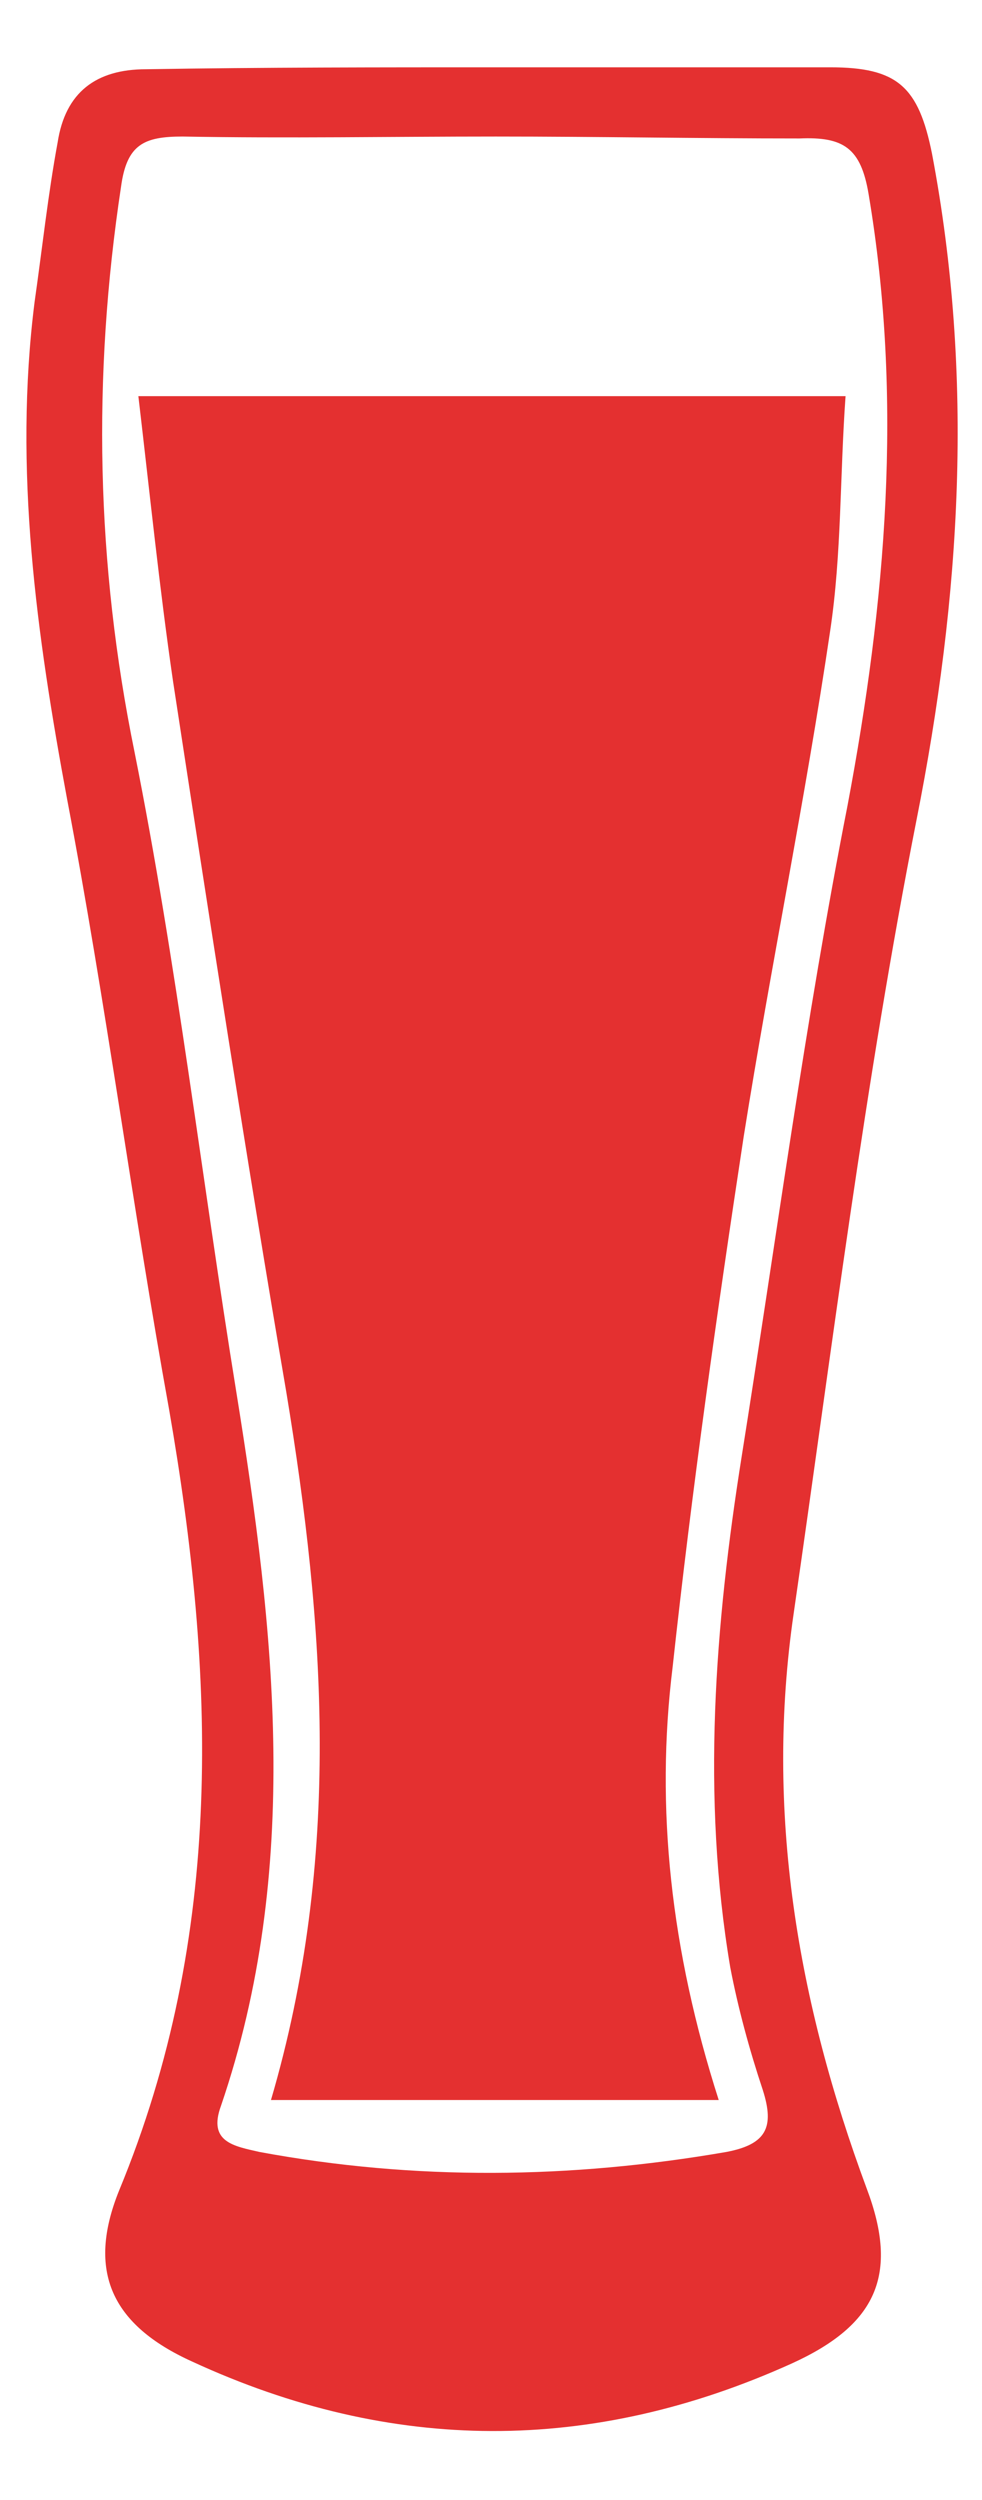
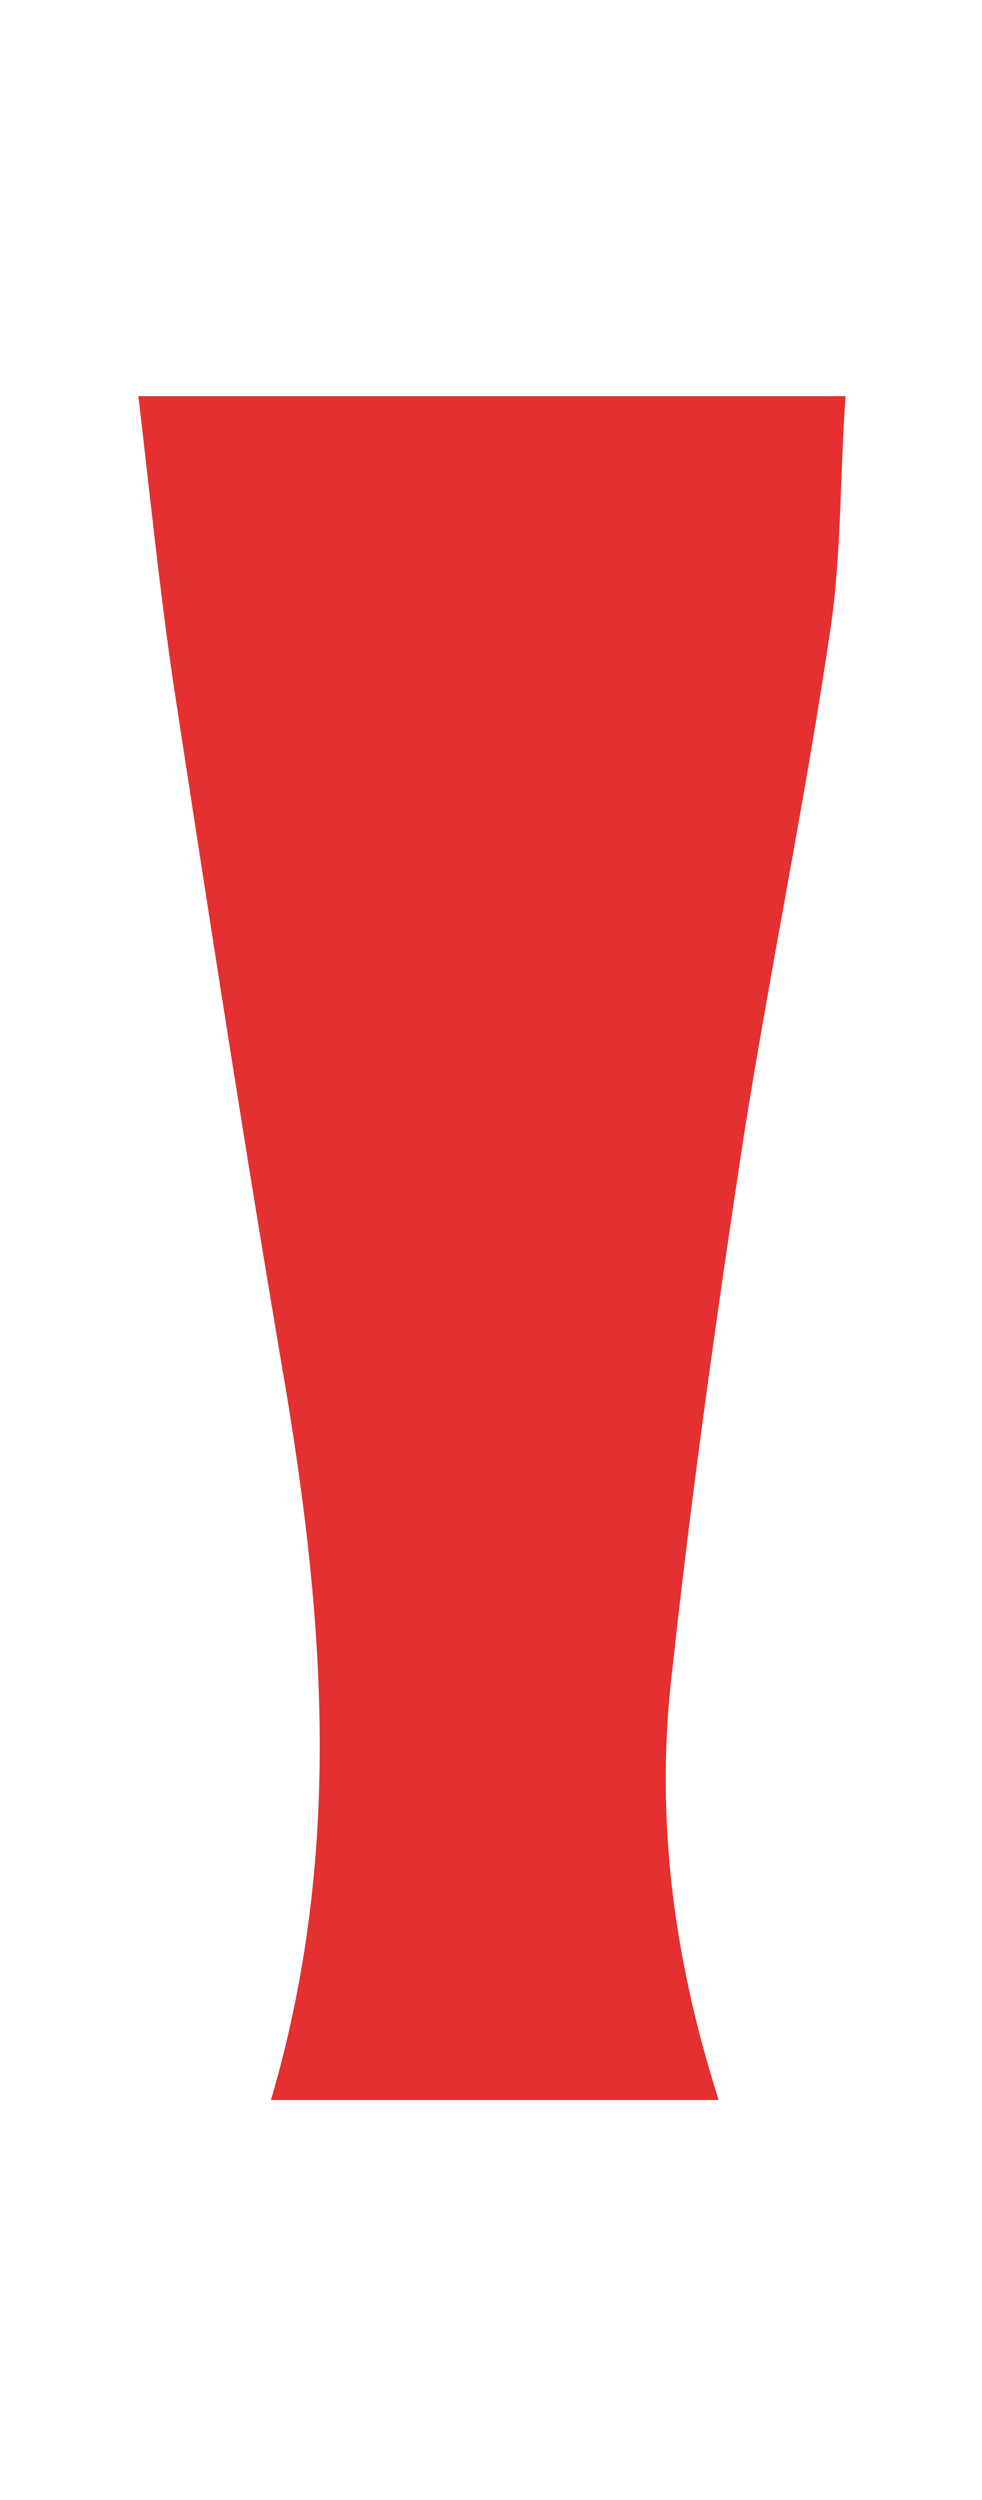
<svg xmlns="http://www.w3.org/2000/svg" viewBox="0 0 51.1 130">
  <g clip-rule="evenodd" fill="#e43030" fill-rule="evenodd">
-     <path d="M26 3.5h17.2c3.5 0 4.6 1 5.3 4.5 2.2 11.6 1.5 23-.8 34.6-2.7 13.7-4.4 27.5-6.4 41.3-1.5 10.3.2 20.2 3.8 29.9 1.7 4.5.5 7.1-3.9 9.1-10.4 4.7-20.8 4.7-31.2-.1-4.2-1.9-5.5-4.7-3.8-8.9 5.5-13.3 5-26.8 2.6-40.6-1.9-10.5-3.3-21.2-5.3-31.7C1.9 33 .7 24.4 1.8 15.7c.4-2.8.7-5.6 1.2-8.3.4-2.6 2-3.8 4.6-3.8 6.1-.1 12.2-.1 18.4-.1zm-.2 3.6c-5.4 0-10.9.1-16.3 0-2 0-2.9.4-3.2 2.6C4.8 19.6 5 29.3 7 39.1c2.2 11 3.5 22.2 5.3 33.3 2 12.4 3.4 24.8-.8 37.1-.7 1.9.7 2.1 2 2.4 8.1 1.5 16.2 1.4 24.3 0 2.1-.4 2.5-1.3 1.9-3.2-.7-2.1-1.3-4.3-1.7-6.4-1.5-8.9-.8-17.8.6-26.6 1.8-11.3 3.3-22.6 5.5-33.8 2-10.6 2.9-21.1 1.1-31.8-.4-2.4-1.3-3-3.6-2.9-5.3 0-10.6-.1-15.8-.1z" />
    <path d="M37.4 109.2H14.1c3.7-12.6 2.8-24.7.8-36.8-2.1-12.3-4-24.6-5.9-37-.7-4.8-1.2-9.7-1.8-14.8H44c-.3 4.2-.2 8.2-.8 12.2-1.3 8.8-3.1 17.5-4.5 26.3-1.4 9.2-2.7 18.4-3.7 27.6-.9 7.3-.1 14.7 2.4 22.5z" />
  </g>
</svg>